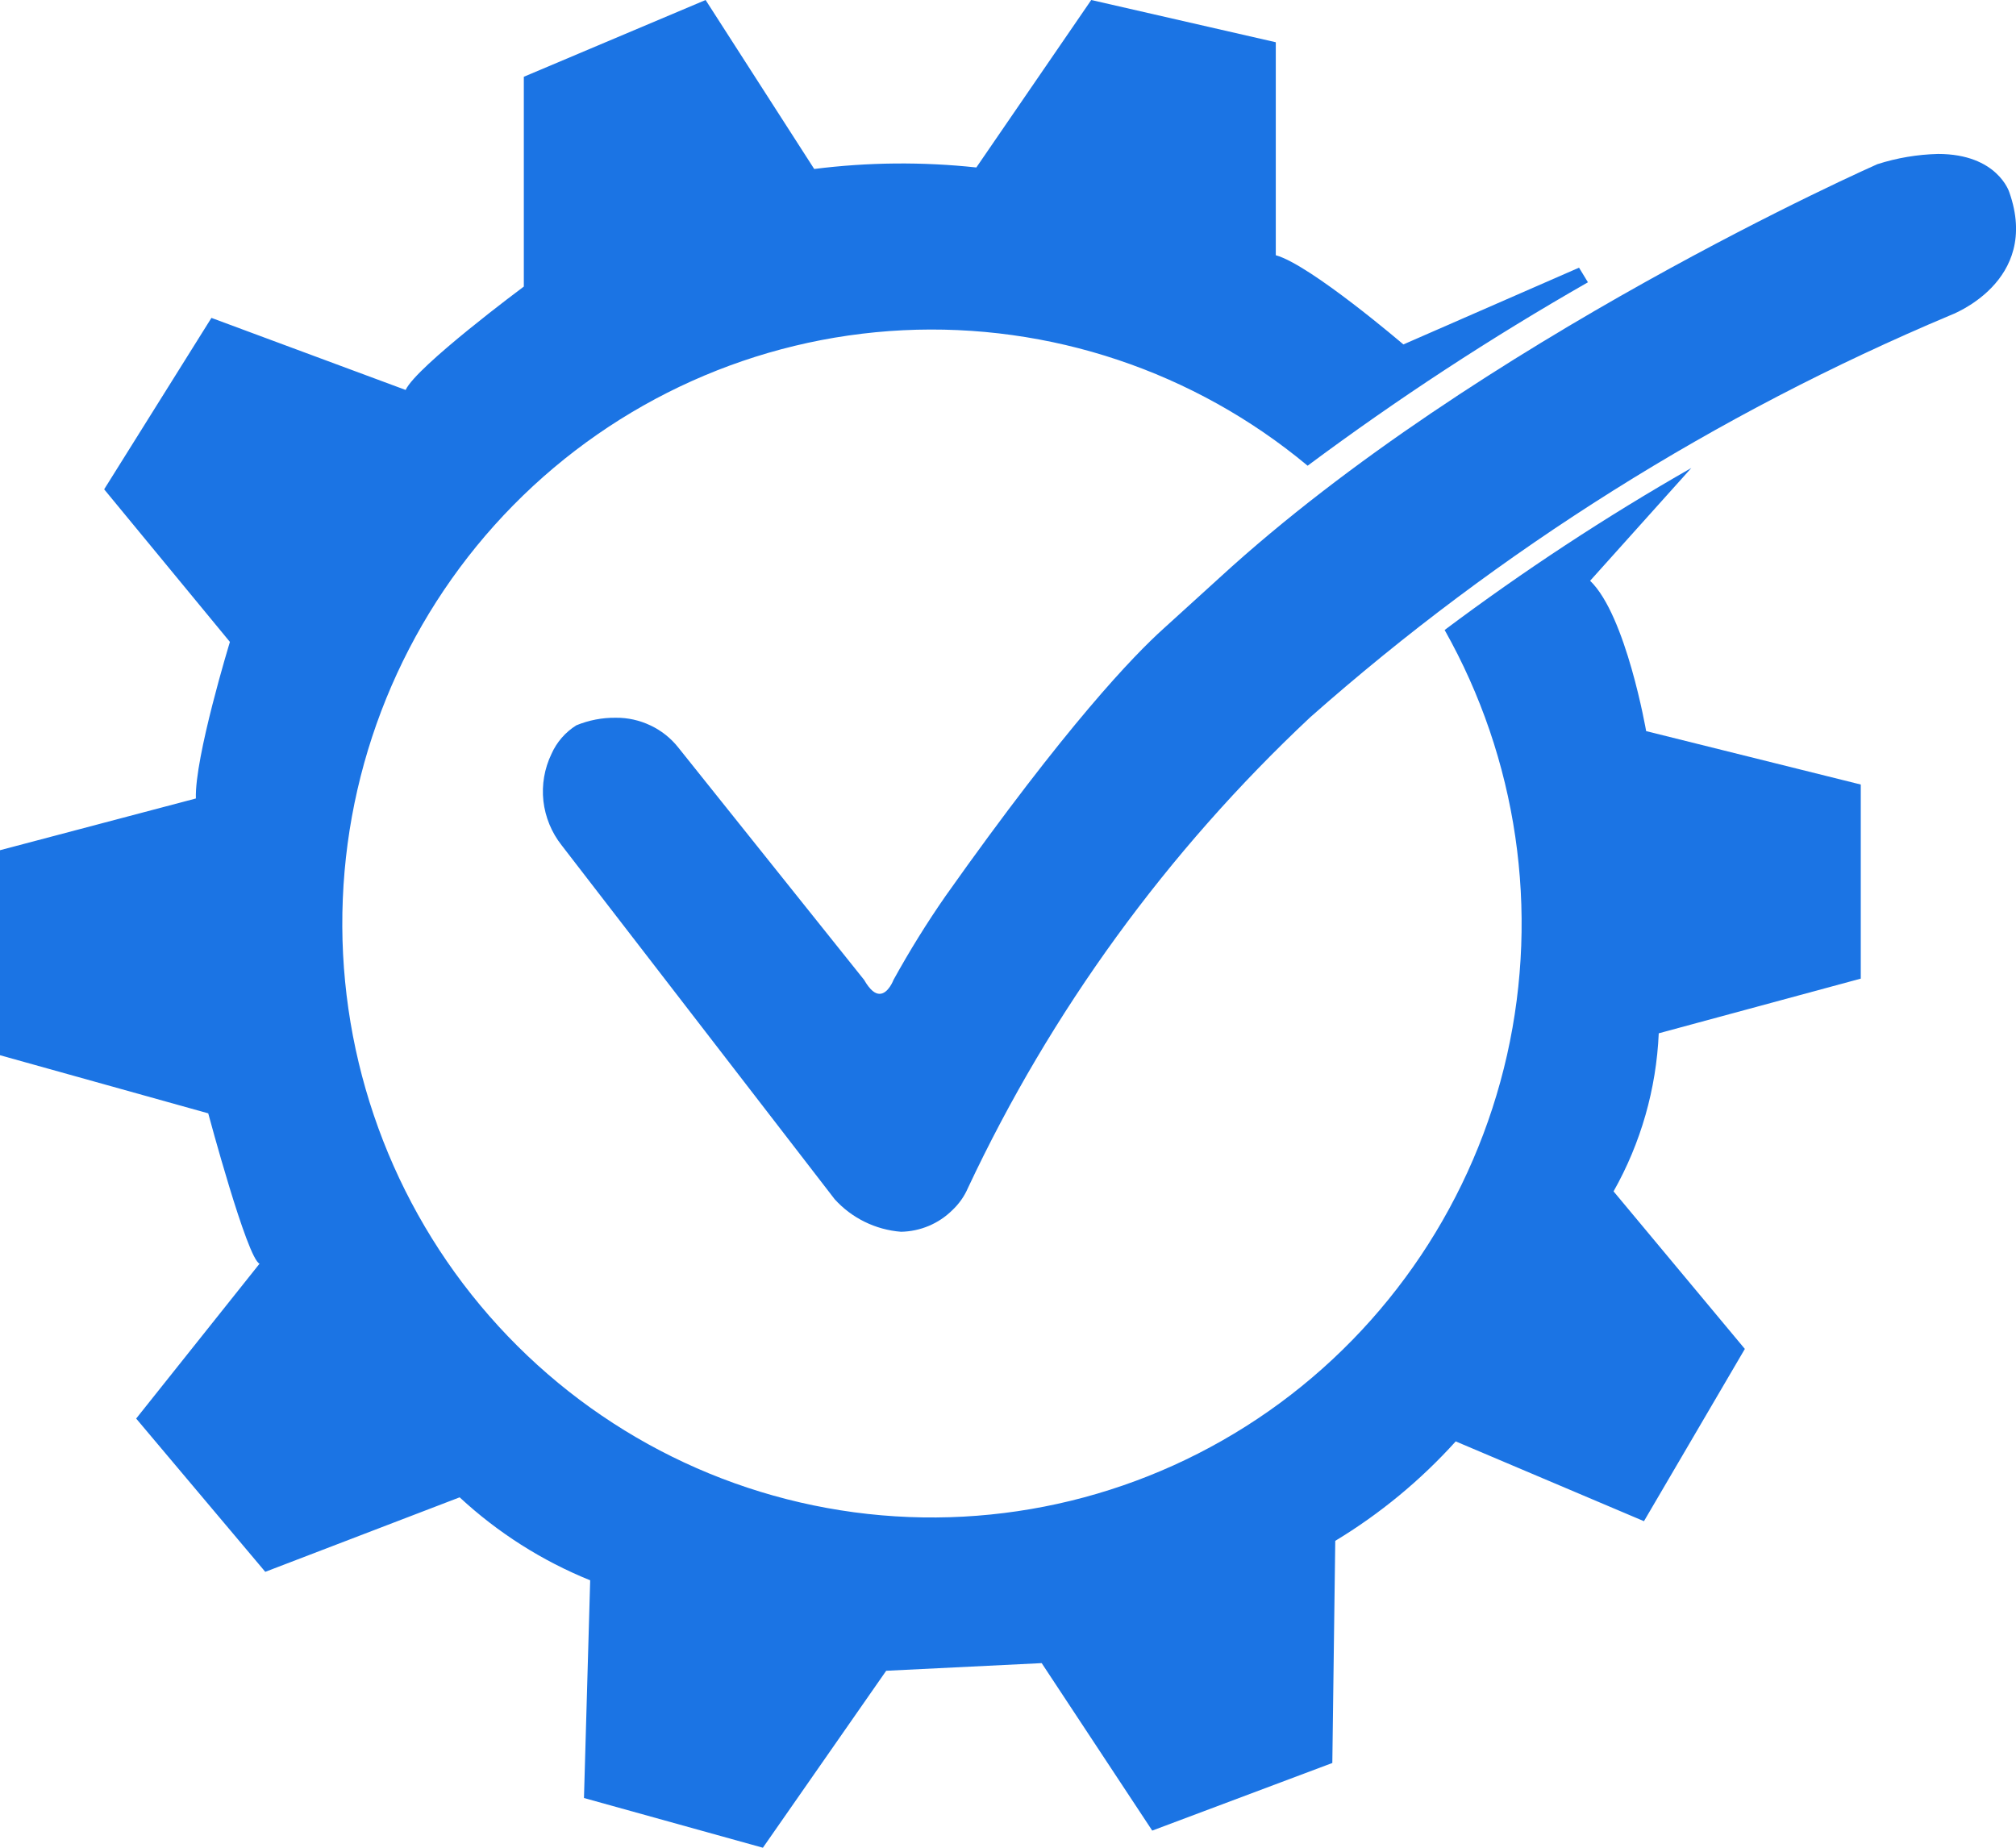
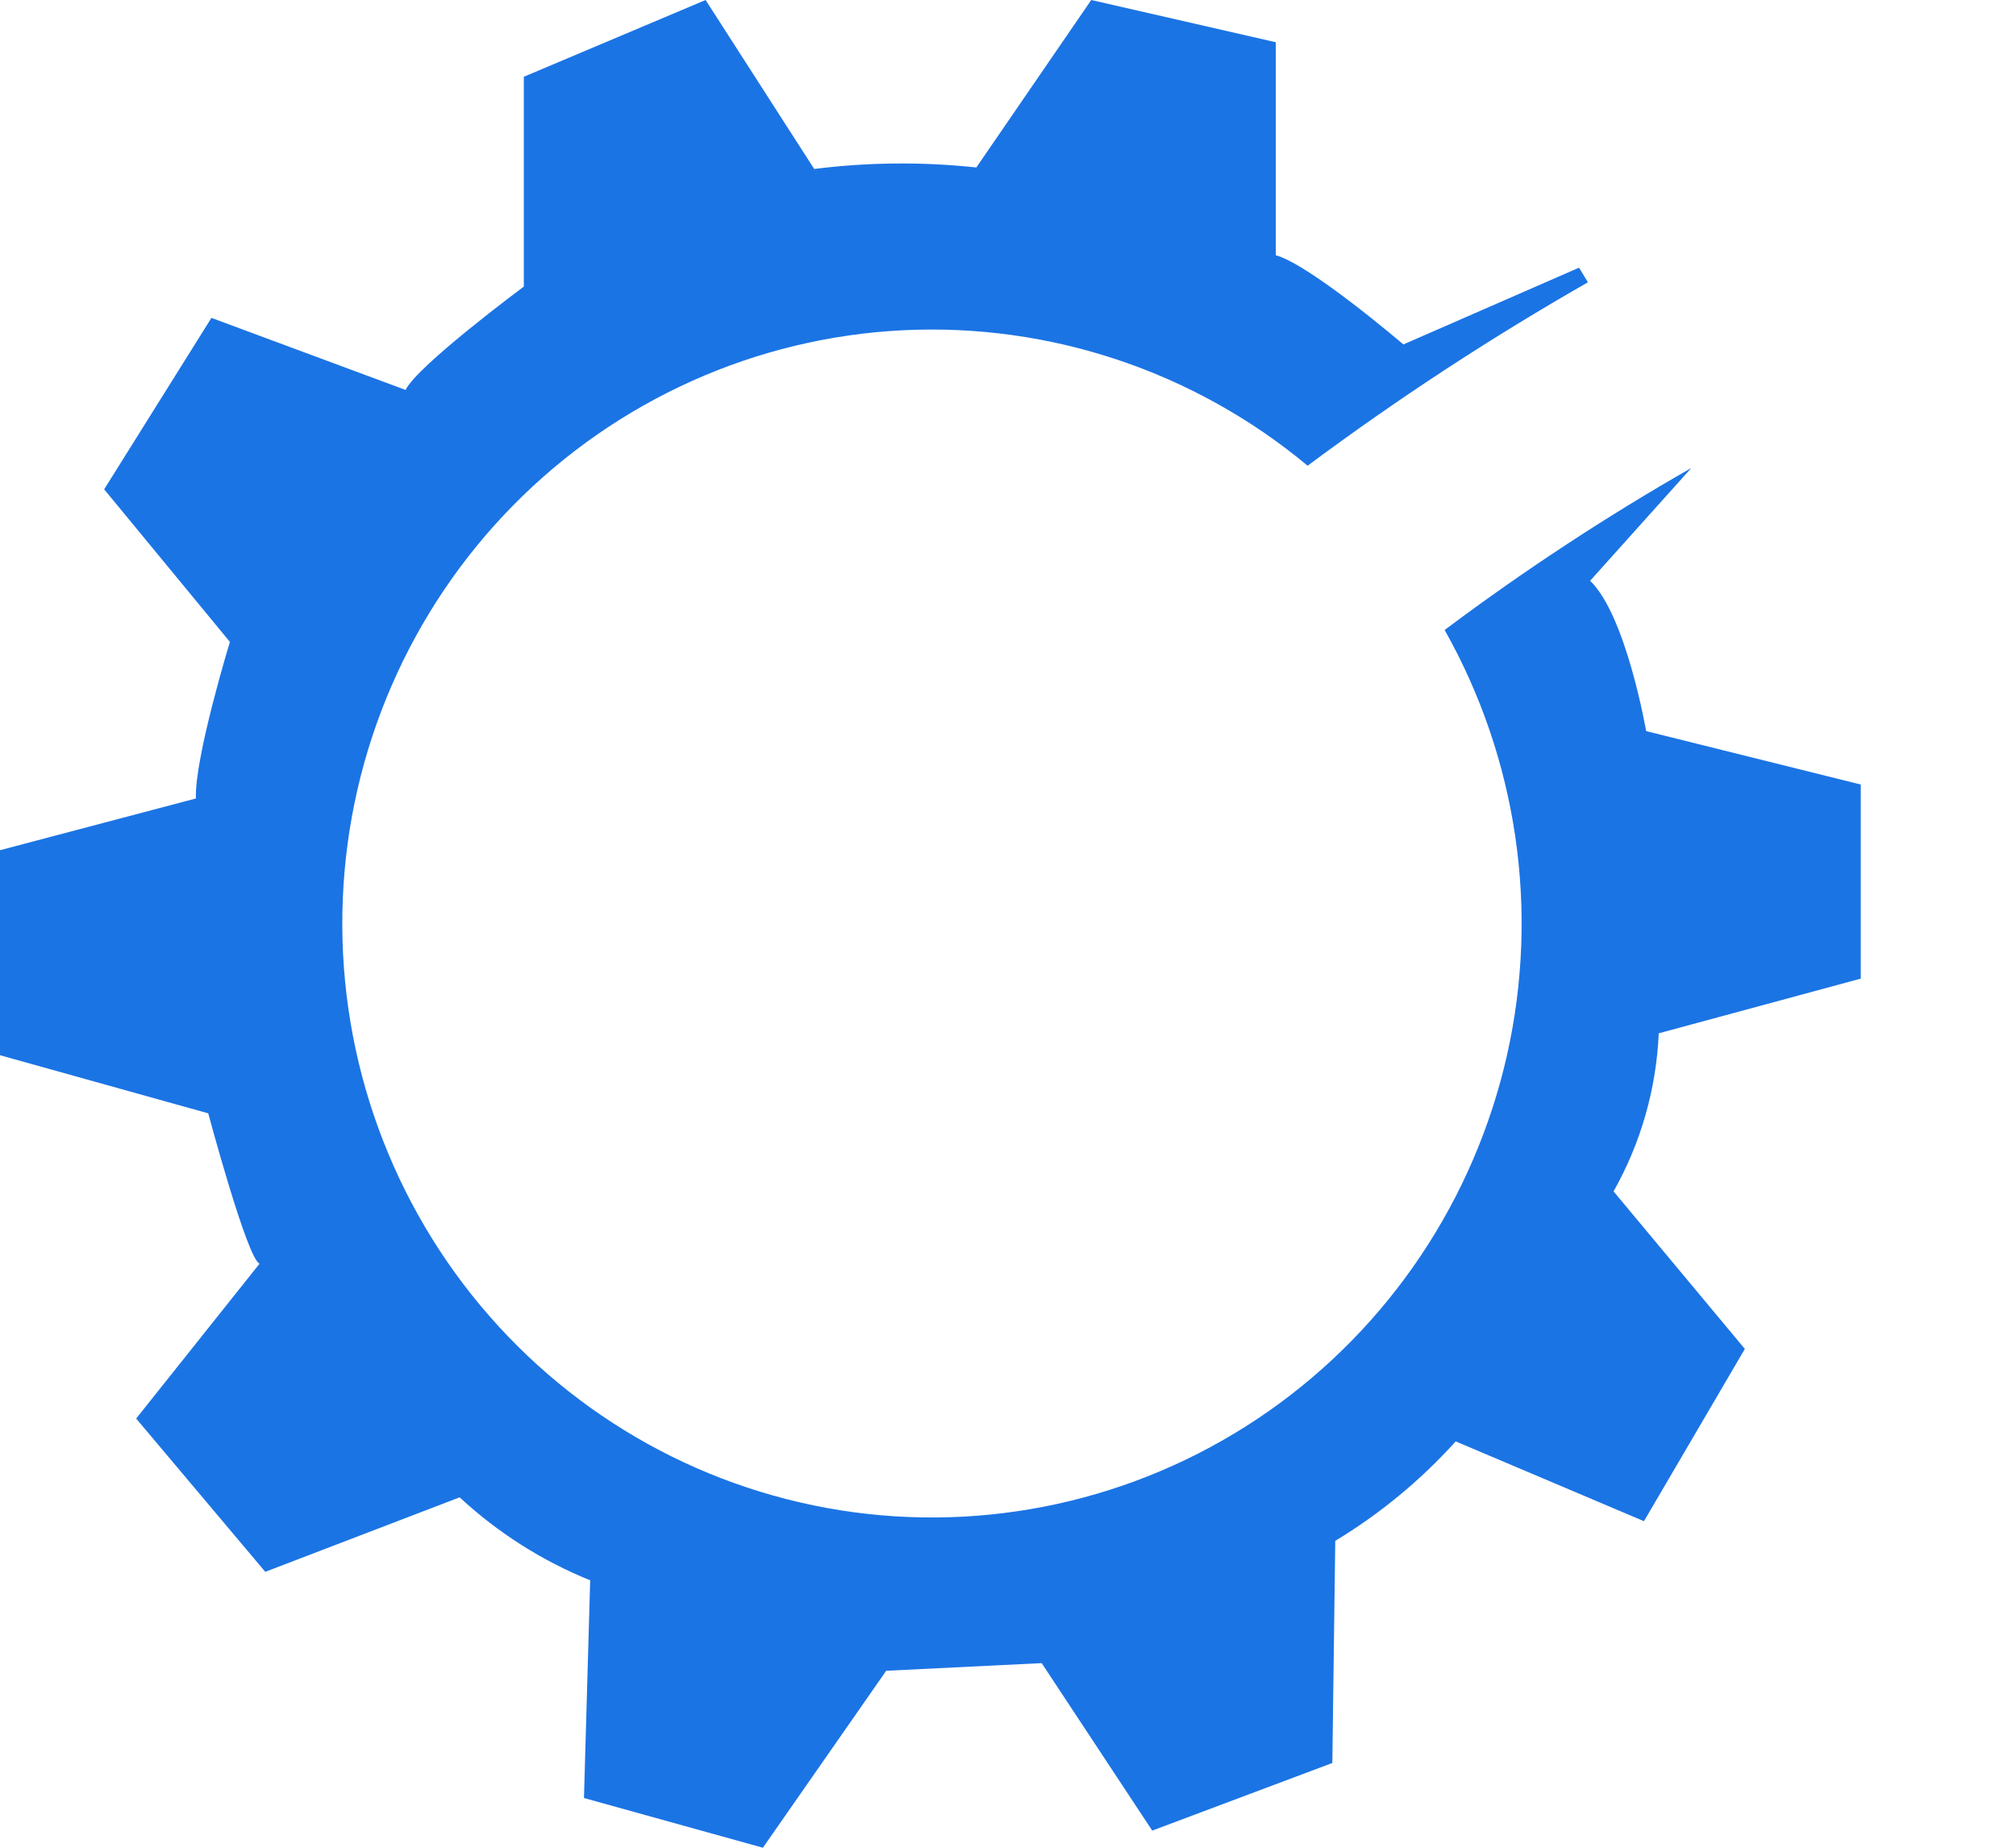
<svg xmlns="http://www.w3.org/2000/svg" width="24" height="22" viewBox="0 0 24 22" fill="none">
  <path d="M22.152 11.652V9.341L19.597 8.705C19.597 8.705 19.359 7.326 18.93 6.915L20.135 5.572C19.117 6.153 18.136 6.798 17.198 7.501C18.063 9.035 18.328 10.84 17.941 12.561C17.553 14.281 16.541 15.794 15.103 16.802C13.665 17.809 11.905 18.239 10.168 18.006C8.432 17.773 6.845 16.895 5.718 15.543C4.592 14.192 4.008 12.465 4.081 10.702C4.153 8.939 4.878 7.267 6.112 6.014C7.346 4.762 9 4.019 10.749 3.932C12.499 3.846 14.217 4.421 15.567 5.545C16.635 4.75 17.749 4.021 18.904 3.361L18.798 3.187L16.707 4.101C16.707 4.101 15.597 3.151 15.188 3.039V0.503L12.991 0L11.623 1.994C10.981 1.925 10.333 1.931 9.693 2.012L8.4 0L6.236 0.914V3.412C6.236 3.412 4.958 4.362 4.829 4.643L2.517 3.785L1.24 5.826L2.737 7.643C2.737 7.643 2.315 9.022 2.332 9.507L0 10.123V12.564L2.479 13.256C2.479 13.256 2.943 14.99 3.09 15.046L1.621 16.89L3.158 18.715L5.472 17.828C5.926 18.249 6.453 18.584 7.026 18.816L6.952 21.408L9.082 22L10.55 19.893L12.401 19.802L13.717 21.796L15.861 20.991L15.896 18.346C16.429 18.024 16.912 17.625 17.33 17.162L19.571 18.112L20.772 16.061L19.209 14.185C19.534 13.61 19.718 12.965 19.747 12.303L22.152 11.652Z" fill="#1B74E4" />
-   <path d="M23.217 3.754C20.428 4.928 17.854 6.545 15.598 8.54C13.893 10.139 12.511 12.041 11.523 14.145C11.48 14.245 11.416 14.335 11.336 14.41C11.174 14.57 10.955 14.662 10.726 14.666C10.422 14.642 10.14 14.503 9.937 14.279L6.686 10.064C6.566 9.912 6.491 9.729 6.469 9.537C6.448 9.345 6.481 9.151 6.565 8.977C6.627 8.837 6.73 8.718 6.861 8.636C7.01 8.575 7.169 8.544 7.33 8.546C7.473 8.544 7.614 8.576 7.743 8.637C7.872 8.698 7.985 8.787 8.073 8.898L10.287 11.667C10.358 11.79 10.418 11.833 10.471 11.833C10.575 11.833 10.637 11.667 10.637 11.667C10.827 11.323 11.034 10.988 11.259 10.665C12.703 8.624 13.503 7.799 13.849 7.487L14.519 6.878C17.601 4.051 22.349 1.955 22.349 1.955C22.583 1.88 22.826 1.839 23.072 1.833C23.78 1.833 23.92 2.288 23.92 2.288C24.299 3.36 23.217 3.754 23.217 3.754Z" fill="#1B74E4" />
</svg>